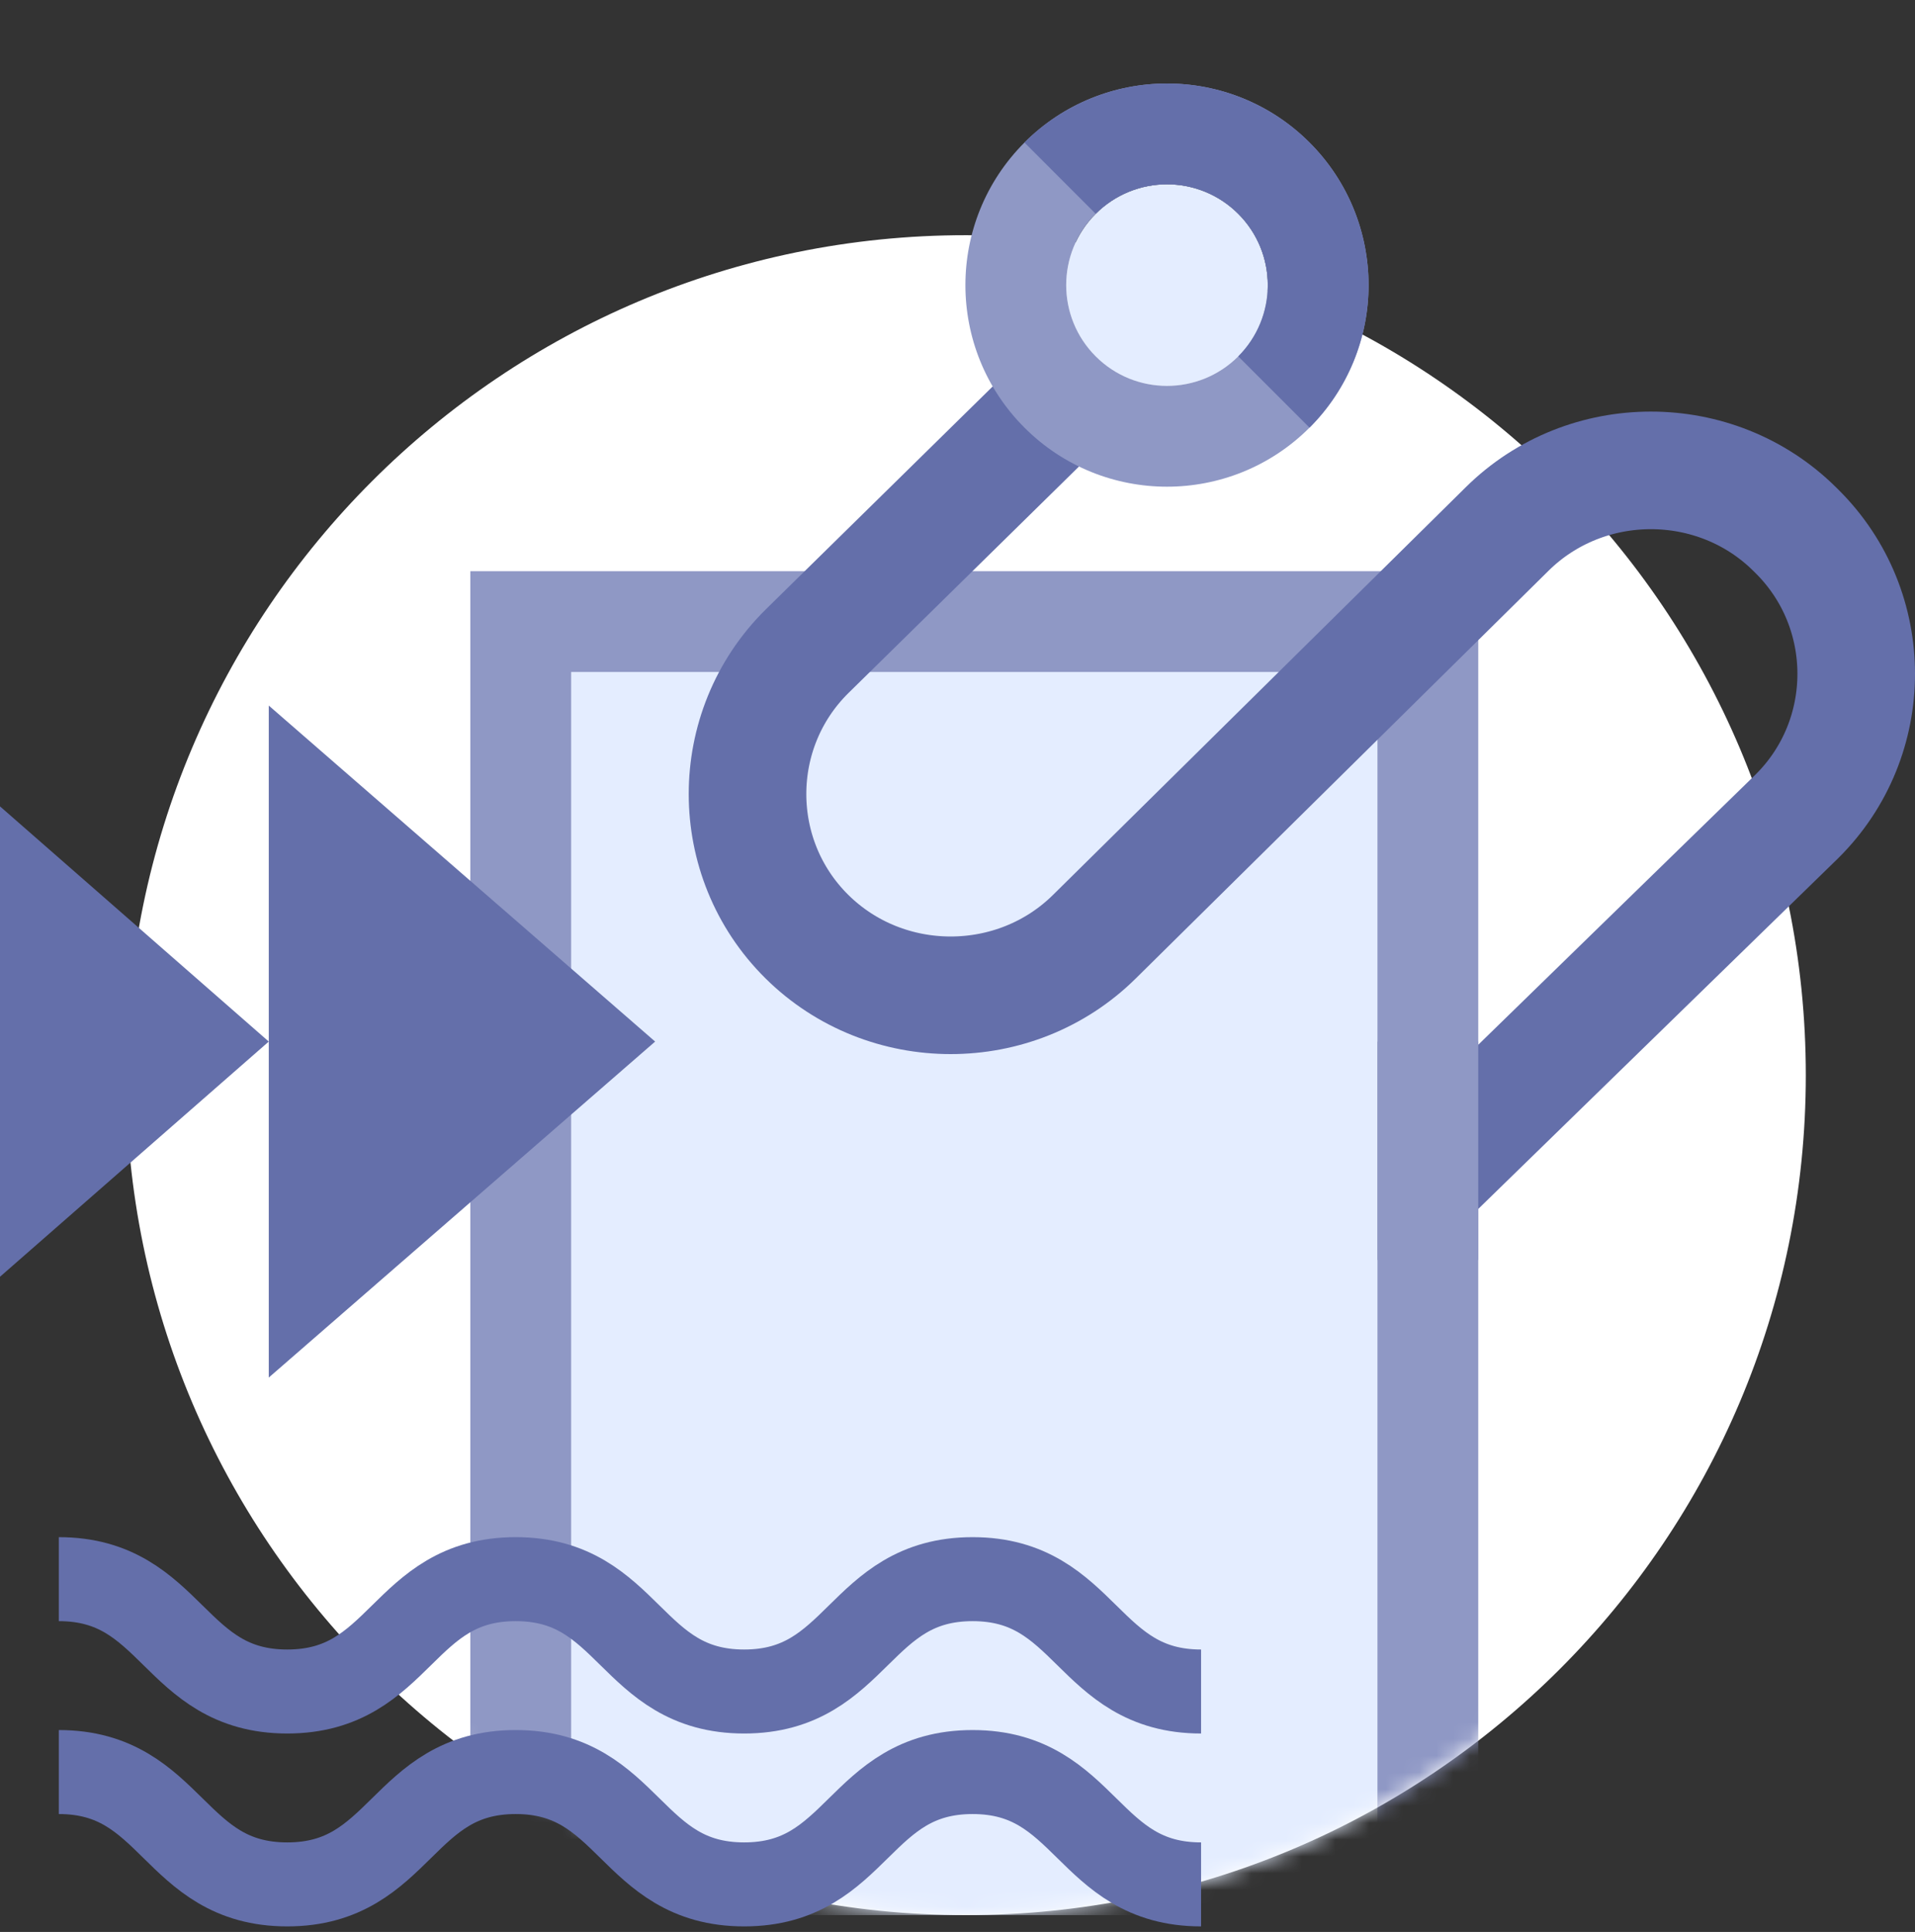
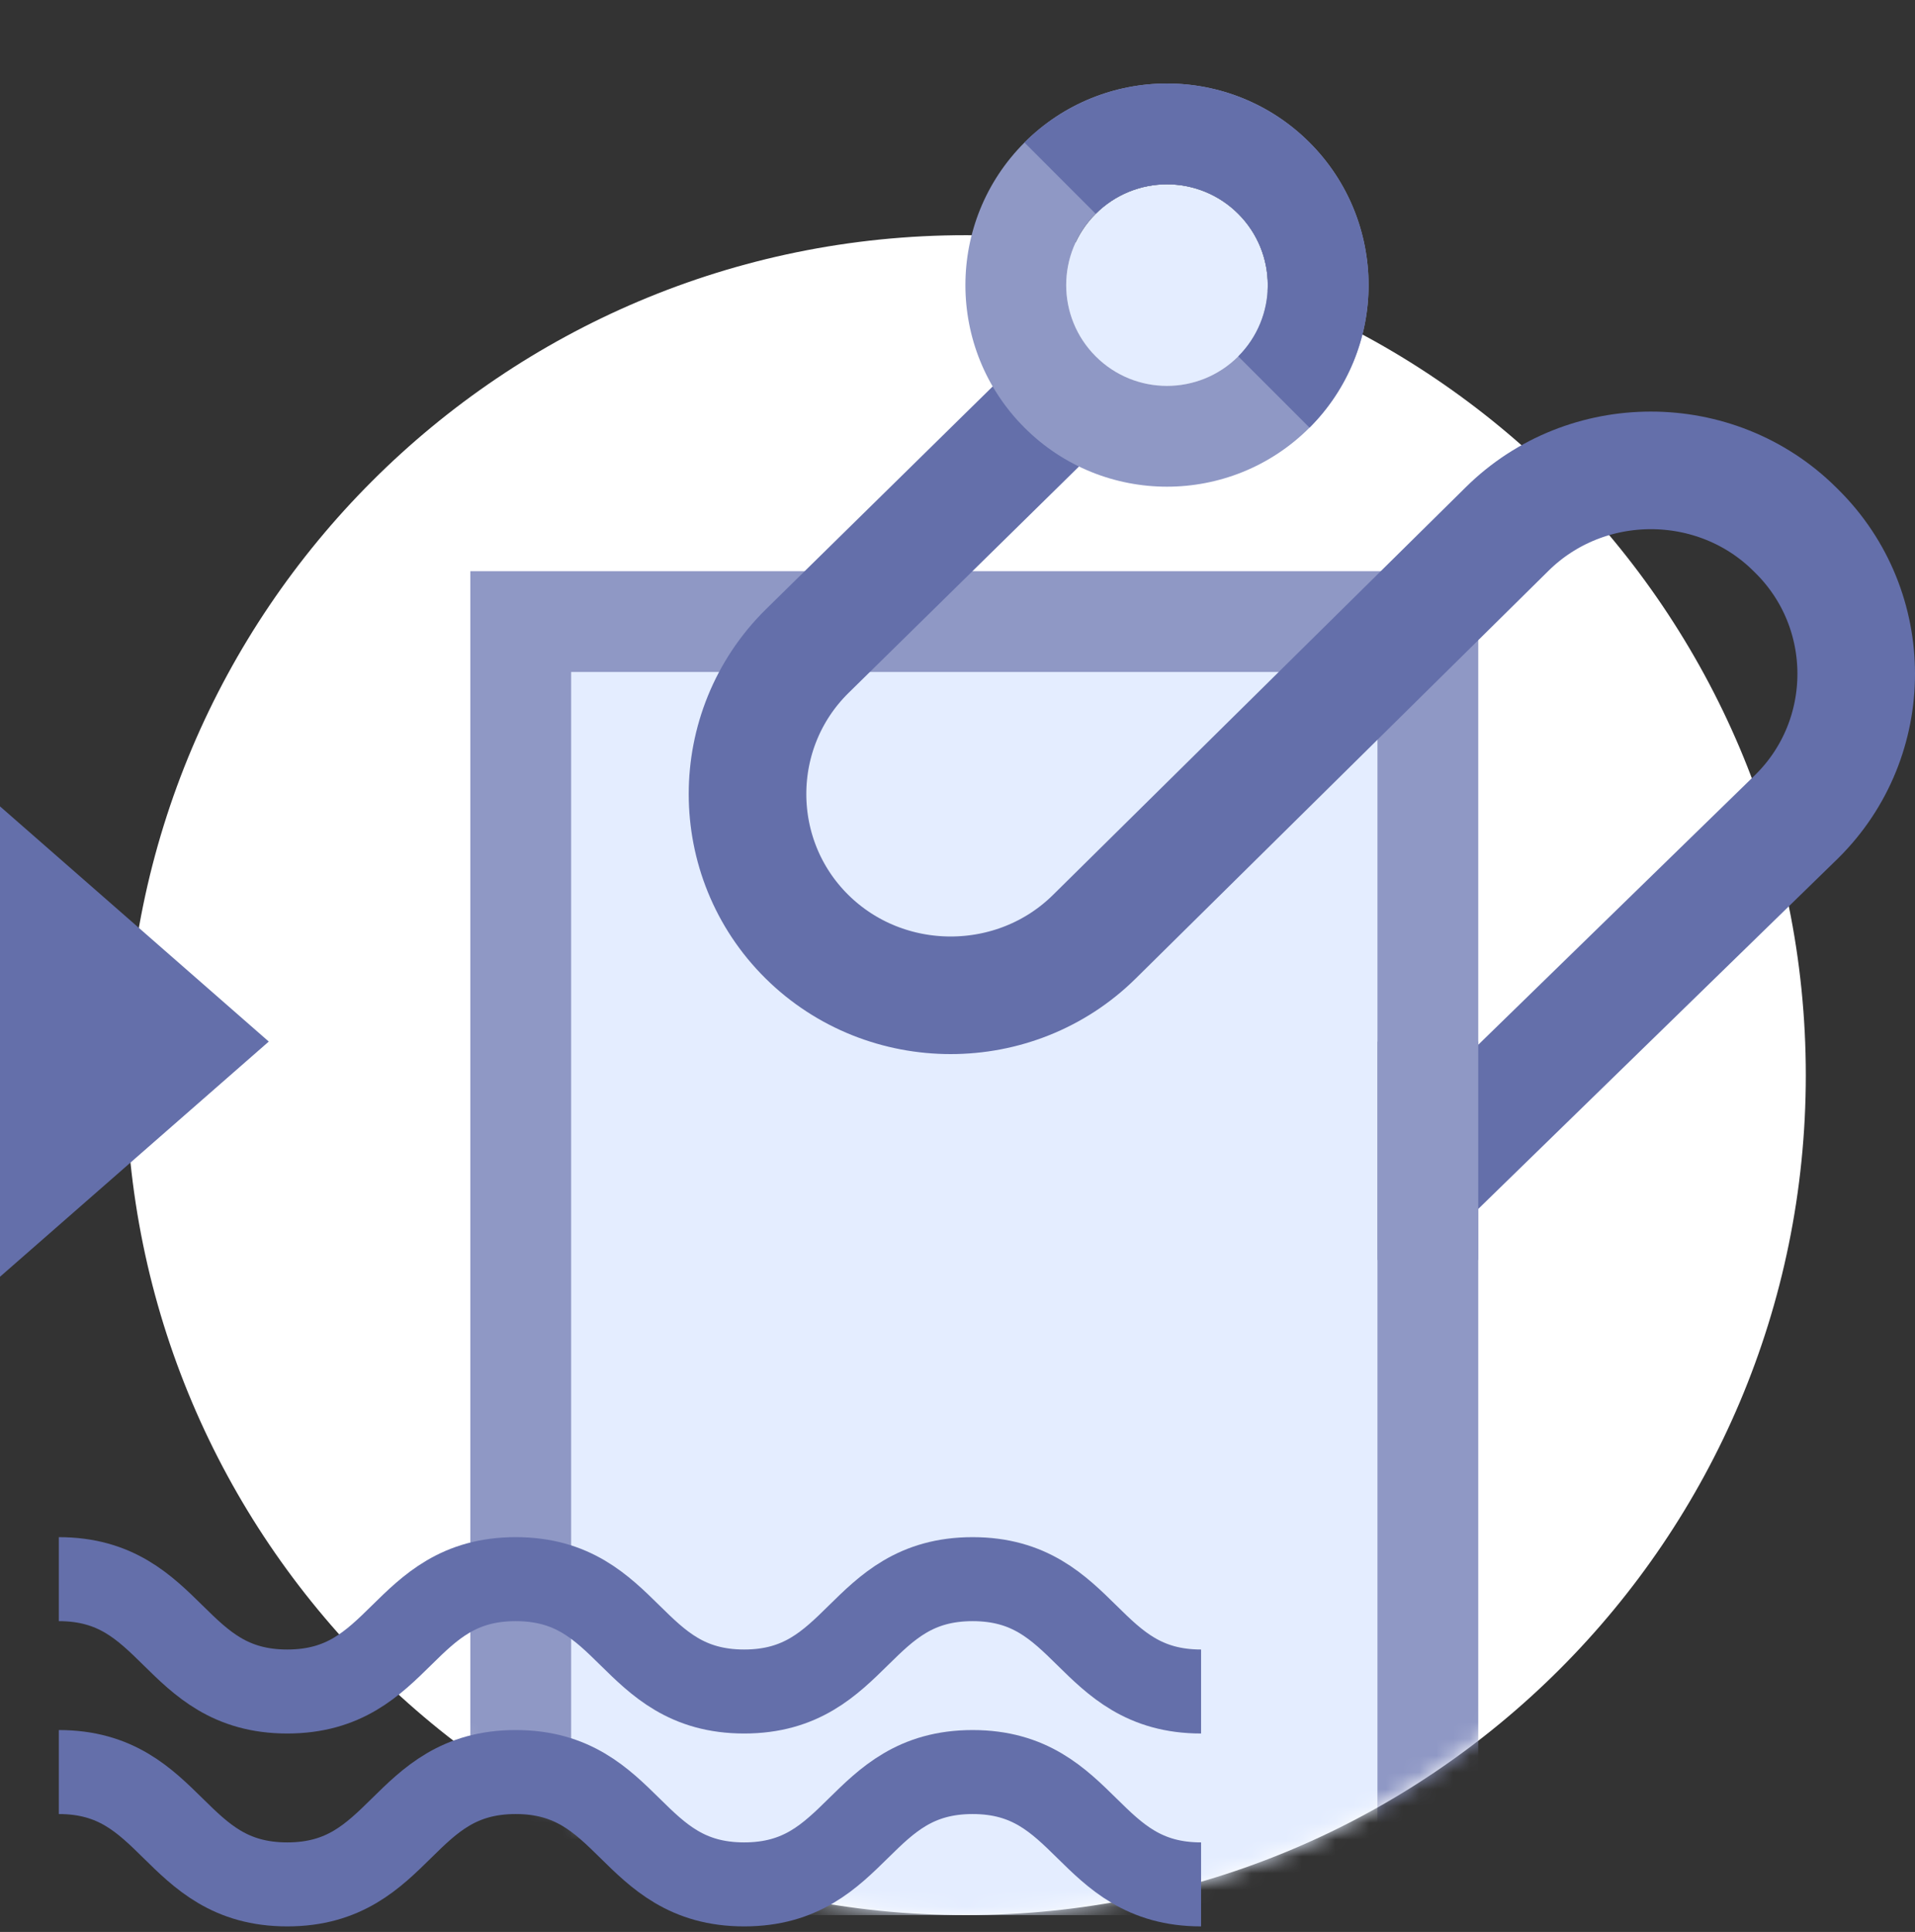
<svg xmlns="http://www.w3.org/2000/svg" width="114" height="115" viewBox="0 0 114 115" fill="none">
  <rect x="0" y="0" width="114" height="115" fill="#333333" stroke="none" />
  <path d="M57.5 114C85.114 114 107.5 91.614 107.5 64C107.5 36.386 85.114 14 57.5 14C29.886 14 7.5 36.386 7.5 64C7.5 91.614 29.886 114 57.5 114Z" fill="white" />
  <mask id="mask0" mask-type="alpha" maskUnits="userSpaceOnUse" x="7" y="13" width="101" height="101">
    <path d="M57.5 114C85.114 114 107.5 91.614 107.5 64C107.5 36.386 85.114 14 57.5 14C29.886 14 7.5 36.386 7.5 64C7.5 91.614 29.886 114 57.5 114Z" fill="white" />
  </mask>
  <g mask="url(#mask0)">
    <path d="M88 34H28V114H88V34Z" fill="#8F98C5" />
    <path d="M82 40H34V114H82V40Z" fill="#E4EDFF" />
  </g>
  <path d="M63.85 23.238L48.03 38.781C43.323 43.444 43.323 51.086 48.03 55.749C52.737 60.411 60.45 60.411 65.157 55.749L89.712 31.497C94.419 26.834 102.133 26.834 106.839 31.497L106.97 31.627C111.677 36.289 111.677 43.931 106.97 48.594L85 70" stroke="#646FAA" stroke-width="7" stroke-miterlimit="10" />
  <path d="M65.228 12.728C67.571 10.385 71.37 10.385 73.713 12.728C76.057 15.071 76.057 18.87 73.713 21.213C71.37 23.556 67.571 23.556 65.228 21.213C62.885 18.87 62.885 15.071 65.228 12.728Z" fill="#E4EDFF" />
  <path fill-rule="evenodd" clip-rule="evenodd" d="M60.986 8.485C65.672 3.799 73.27 3.799 77.956 8.485C82.642 13.172 82.642 20.77 77.956 25.456C73.27 30.142 65.672 30.142 60.986 25.456C56.299 20.77 56.299 13.172 60.986 8.485ZM73.713 12.728C71.37 10.385 67.571 10.385 65.228 12.728C62.885 15.071 62.885 18.87 65.228 21.213C67.571 23.556 71.37 23.556 73.713 21.213C76.057 18.87 76.057 15.071 73.713 12.728Z" fill="#8F98C5" />
  <path fill-rule="evenodd" clip-rule="evenodd" d="M73.713 21.213C74.839 20.088 75.471 18.562 75.471 16.971C75.471 15.379 74.839 13.853 73.713 12.728C72.588 11.603 71.062 10.971 69.471 10.971C67.88 10.971 66.353 11.603 65.228 12.728L60.986 8.485C63.236 6.235 66.288 4.971 69.471 4.971C72.653 4.971 75.706 6.235 77.956 8.485C80.207 10.736 81.471 13.788 81.471 16.971C81.471 20.153 80.207 23.205 77.956 25.456L73.713 21.213Z" fill="#646FAA" />
  <rect x="82" y="62" width="6" height="13" fill="#8F98C5" />
  <path d="M3.5 105.482C10.3 105.482 10.3 112.17 17.1 112.17C23.9 112.17 23.9 105.482 30.7 105.482C37.5 105.482 37.5 112.17 44.3 112.17C51.1 112.17 51.1 105.482 57.9 105.482C64.7 105.482 64.7 112.17 71.5 112.17" stroke="#646FAA" stroke-width="5" stroke-miterlimit="10" />
  <path d="M3.5 94C10.3 94 10.3 100.688 17.1 100.688C23.9 100.688 23.9 94 30.7 94C37.5 94 37.5 100.688 44.3 100.688C51.1 100.688 51.1 94 57.9 94C64.7 94 64.7 100.688 71.5 100.688" stroke="#646FAA" stroke-width="5" stroke-miterlimit="10" />
-   <path d="M39 62L16 82L16 42L39 62Z" fill="#646FAA" />
  <path d="M16 62L0 76L2.44784e-06 48L16 62Z" fill="#646FAA" />
</svg>